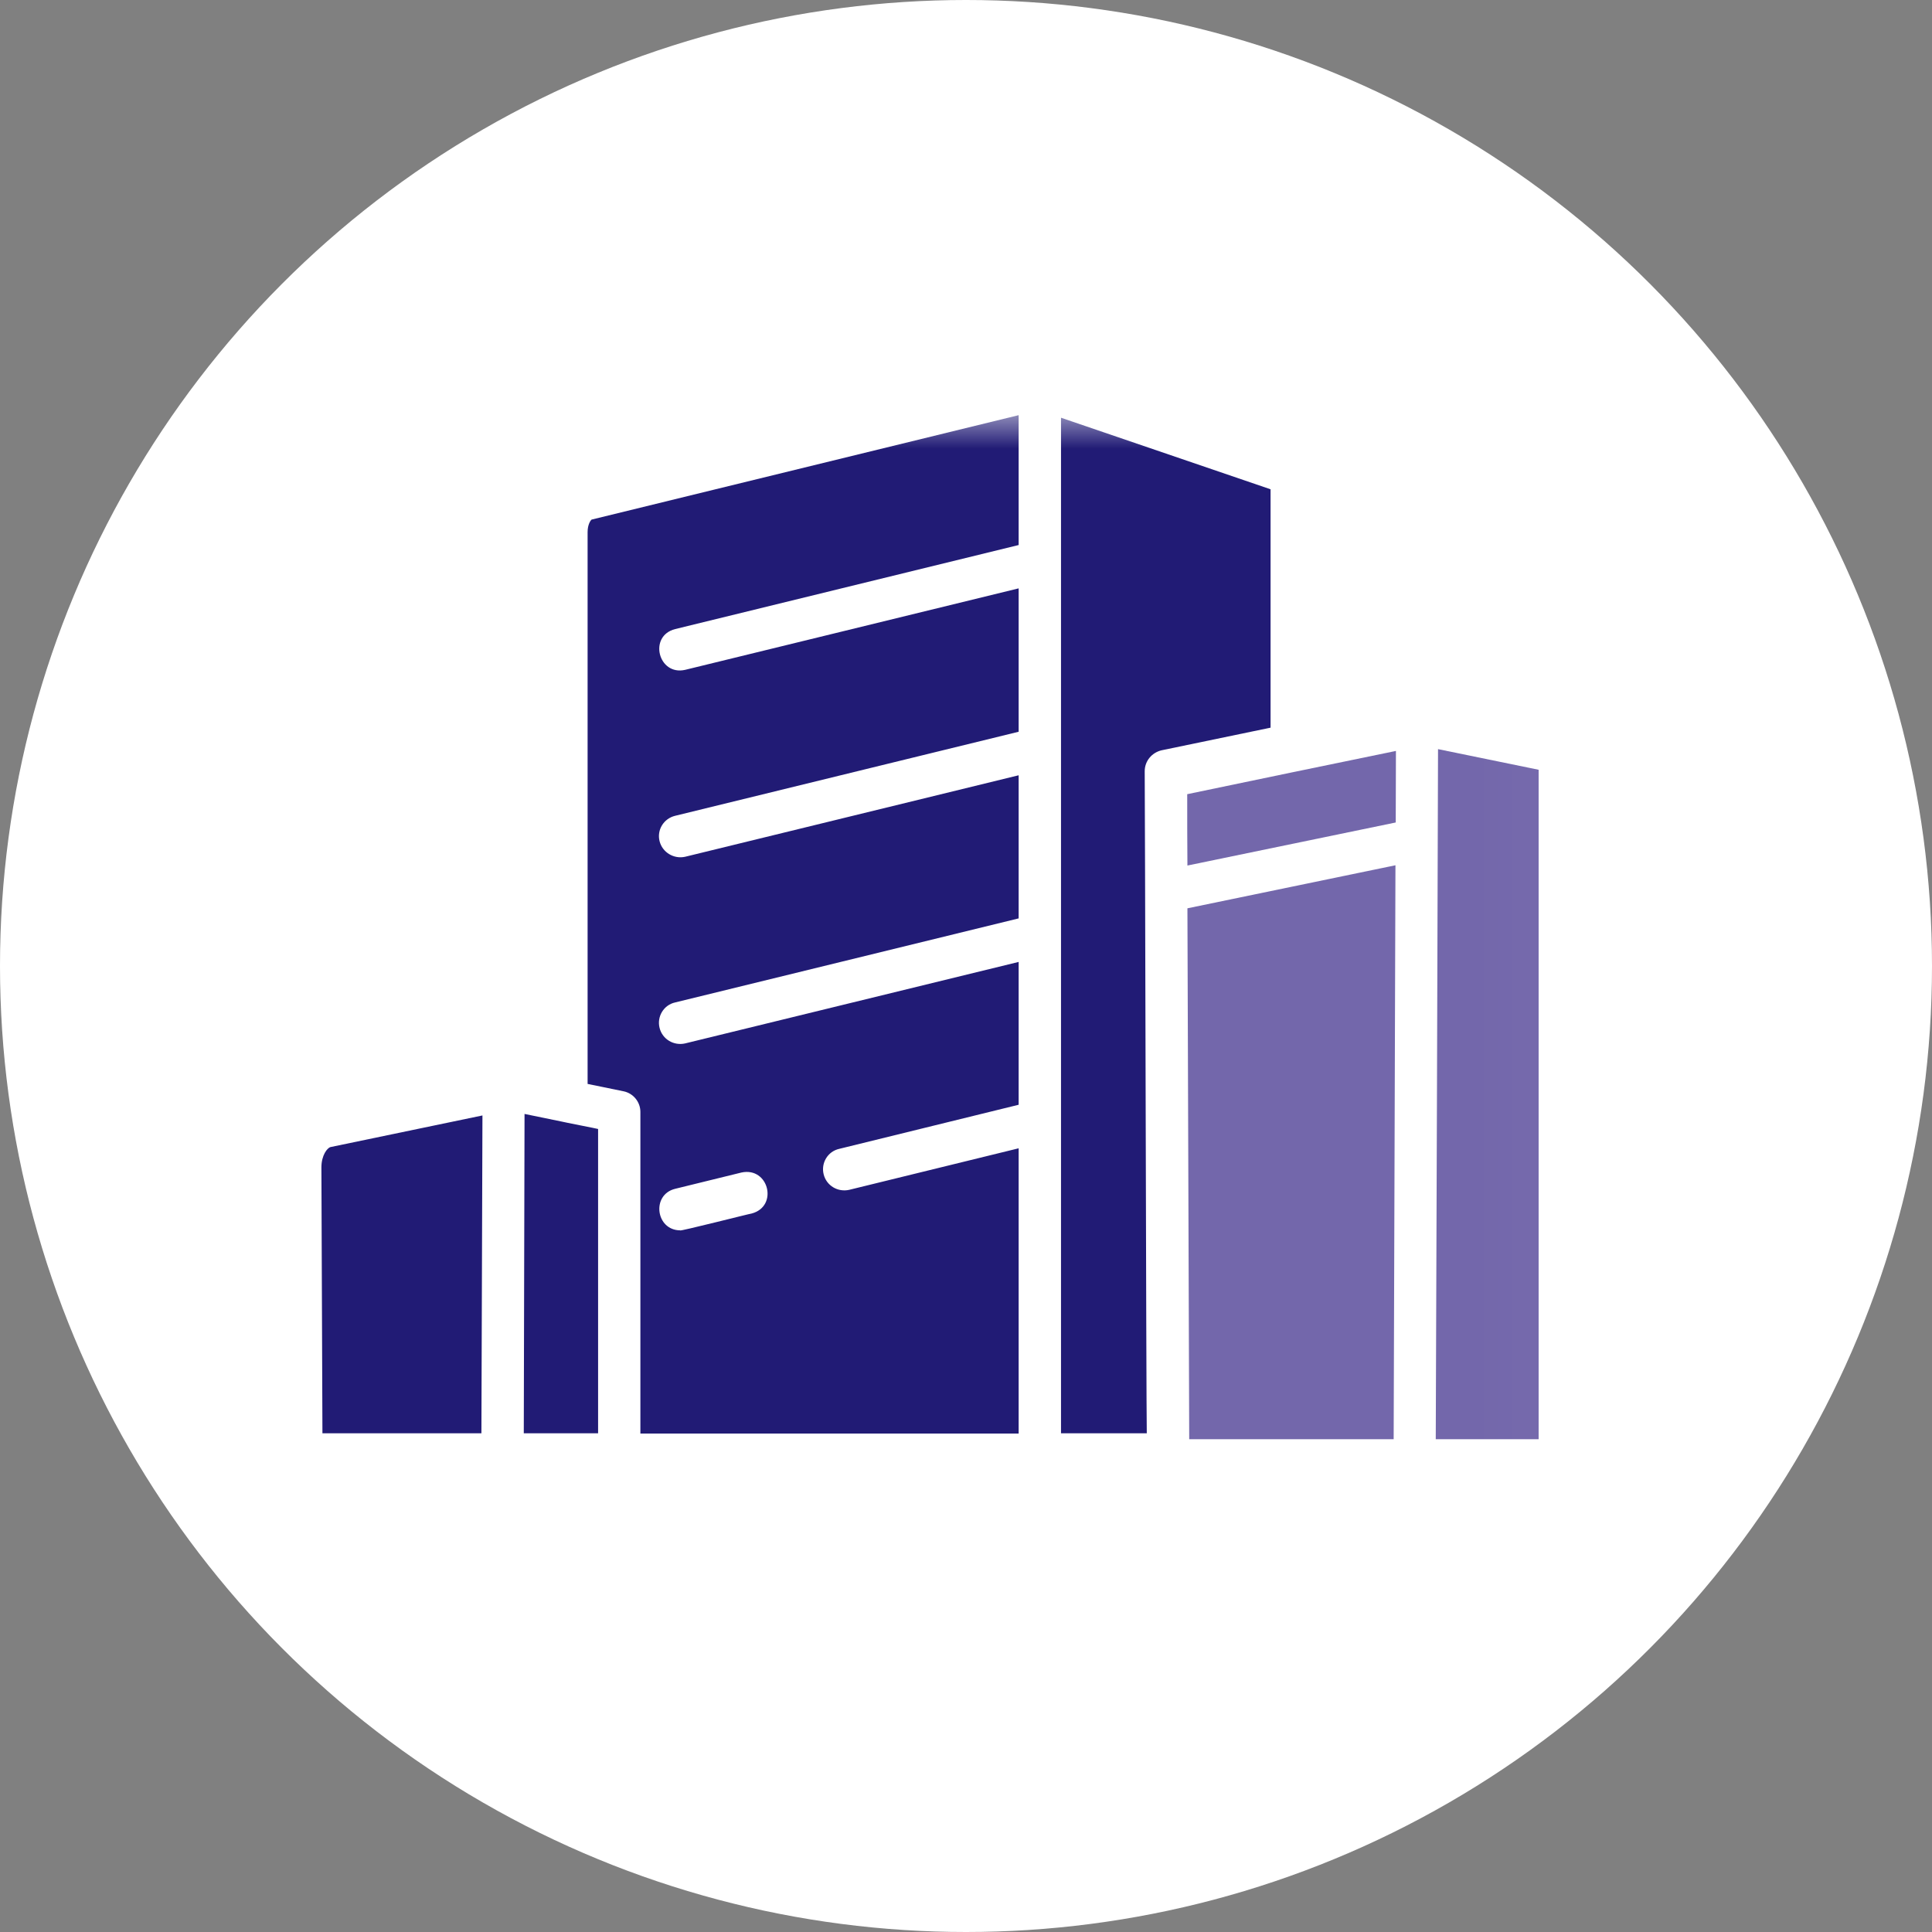
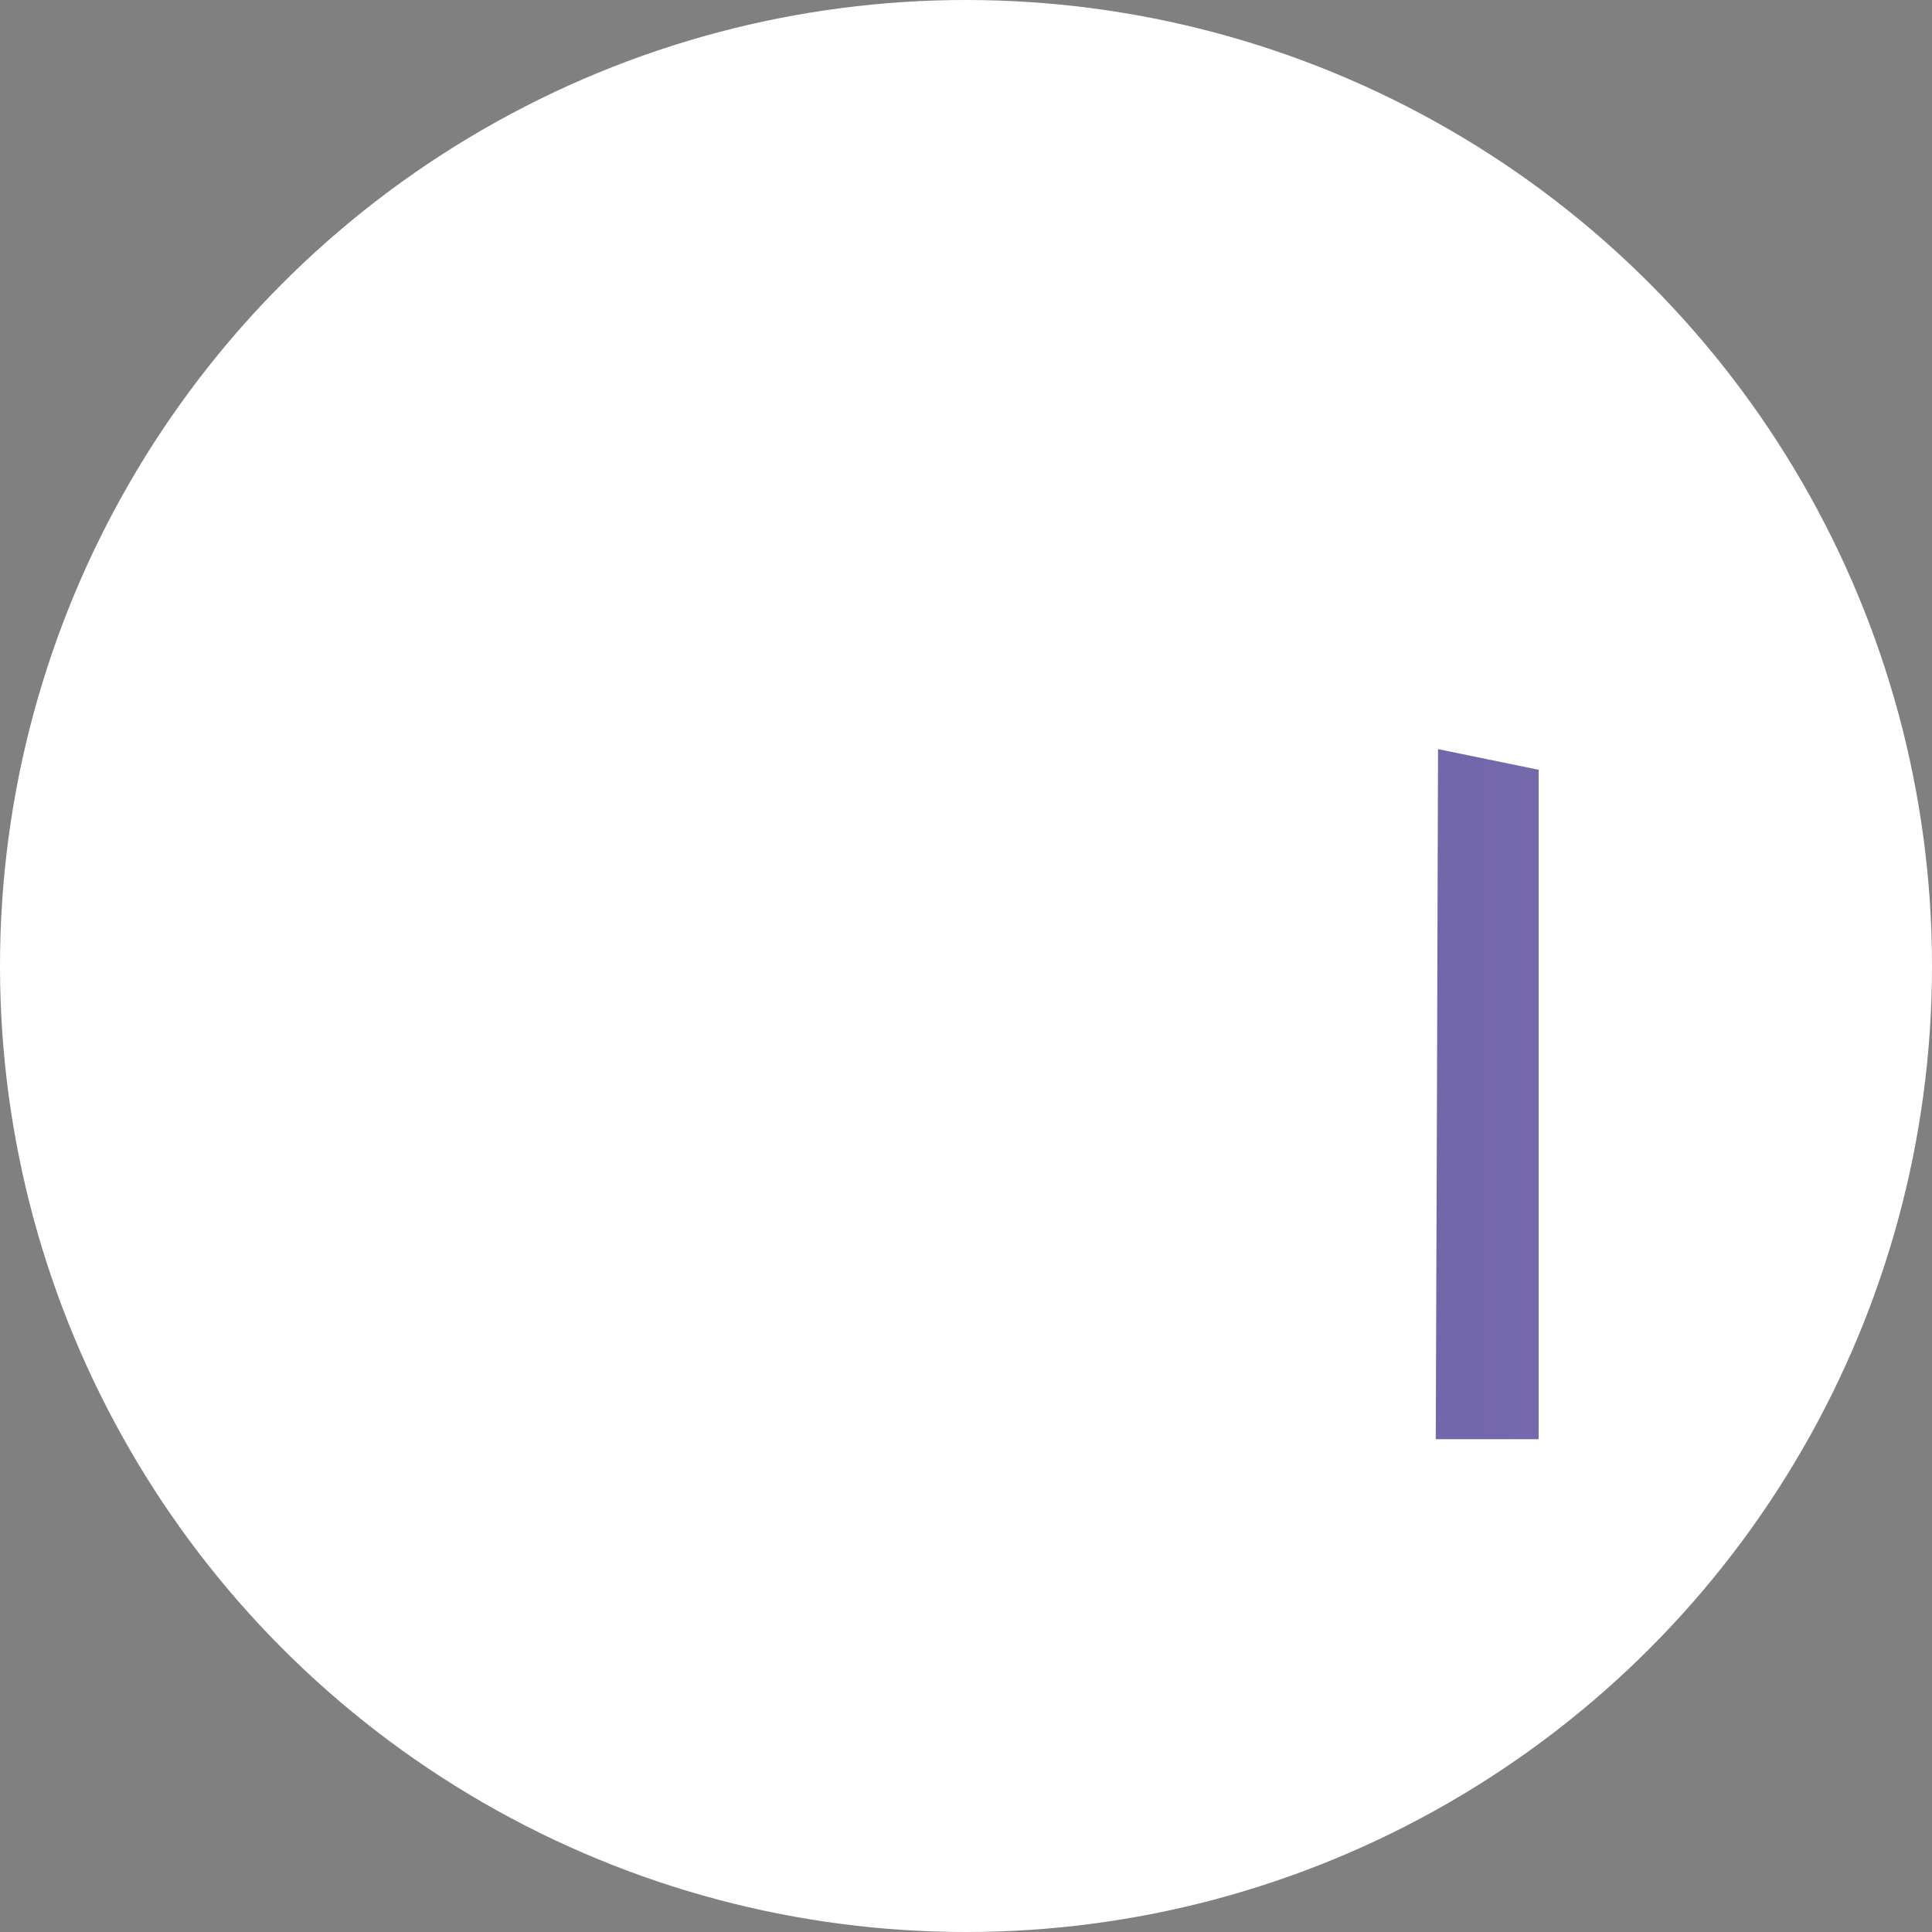
<svg xmlns="http://www.w3.org/2000/svg" width="28" height="28" viewBox="0 0 28 28" fill="none">
  <rect x="0" y="0" width="28" height="28" fill="#808080" stroke="none" />
  <circle cx="14" cy="14" r="14" fill="white" />
  <mask id="mask0_1278_1848" style="mask-type:luminance" maskUnits="userSpaceOnUse" x="4" y="6" width="19" height="17">
    <path d="M4 6H22.977V23H4V6Z" fill="white" />
  </mask>
  <g mask="url(#mask0_1278_1848)">
-     <path d="M16.59 11.177C16.59 11.029 16.694 10.907 16.834 10.874L18.414 10.546V7.091L15.377 6.054V20.772H16.62C16.612 20.44 16.594 11.228 16.59 11.177ZM8.575 7.53L14.763 6.017V7.899L9.785 9.117C9.393 9.217 9.541 9.796 9.929 9.708L14.763 8.527V10.605L9.785 11.823C9.618 11.863 9.518 12.029 9.559 12.191C9.6 12.354 9.766 12.453 9.929 12.417L14.763 11.236V13.31L9.785 14.528C9.618 14.565 9.518 14.734 9.559 14.897C9.6 15.063 9.766 15.159 9.929 15.122L14.763 13.941V16.011L12.163 16.65C11.996 16.687 11.896 16.856 11.937 17.019C11.978 17.185 12.144 17.281 12.307 17.244L14.763 16.642V20.776H9.281V16.115C9.281 15.97 9.178 15.845 9.038 15.816L8.516 15.709V7.711C8.516 7.6 8.561 7.538 8.575 7.53ZM9.859 17.831C9.821 17.856 10.887 17.584 10.894 17.587C11.283 17.484 11.142 16.908 10.746 16.993L9.785 17.229C9.437 17.314 9.503 17.831 9.859 17.831ZM8.668 16.362C8.66 16.358 8.15 16.259 8.142 16.255L7.602 16.144L7.591 20.772H8.668V16.362ZM4.658 16.919L4.673 20.772H6.977L6.992 16.166L4.791 16.624C4.744 16.635 4.658 16.742 4.658 16.919Z" fill="#211B75" />
    <path d="M20.808 20.858H22.299V11.156L20.841 10.857C20.841 11.429 20.812 20.01 20.808 20.858Z" fill="#7367AB" />
-     <path d="M17.209 12.544C17.206 12.289 17.206 11.761 17.206 11.51C17.957 11.352 19.477 11.038 20.231 10.883C20.231 10.953 20.228 11.883 20.228 11.92L17.209 12.544Z" fill="#7367AB" />
-     <path d="M20.198 20.858H17.235L17.209 13.164L20.224 12.54L20.198 20.858Z" fill="#7367AB" />
  </g>
</svg>